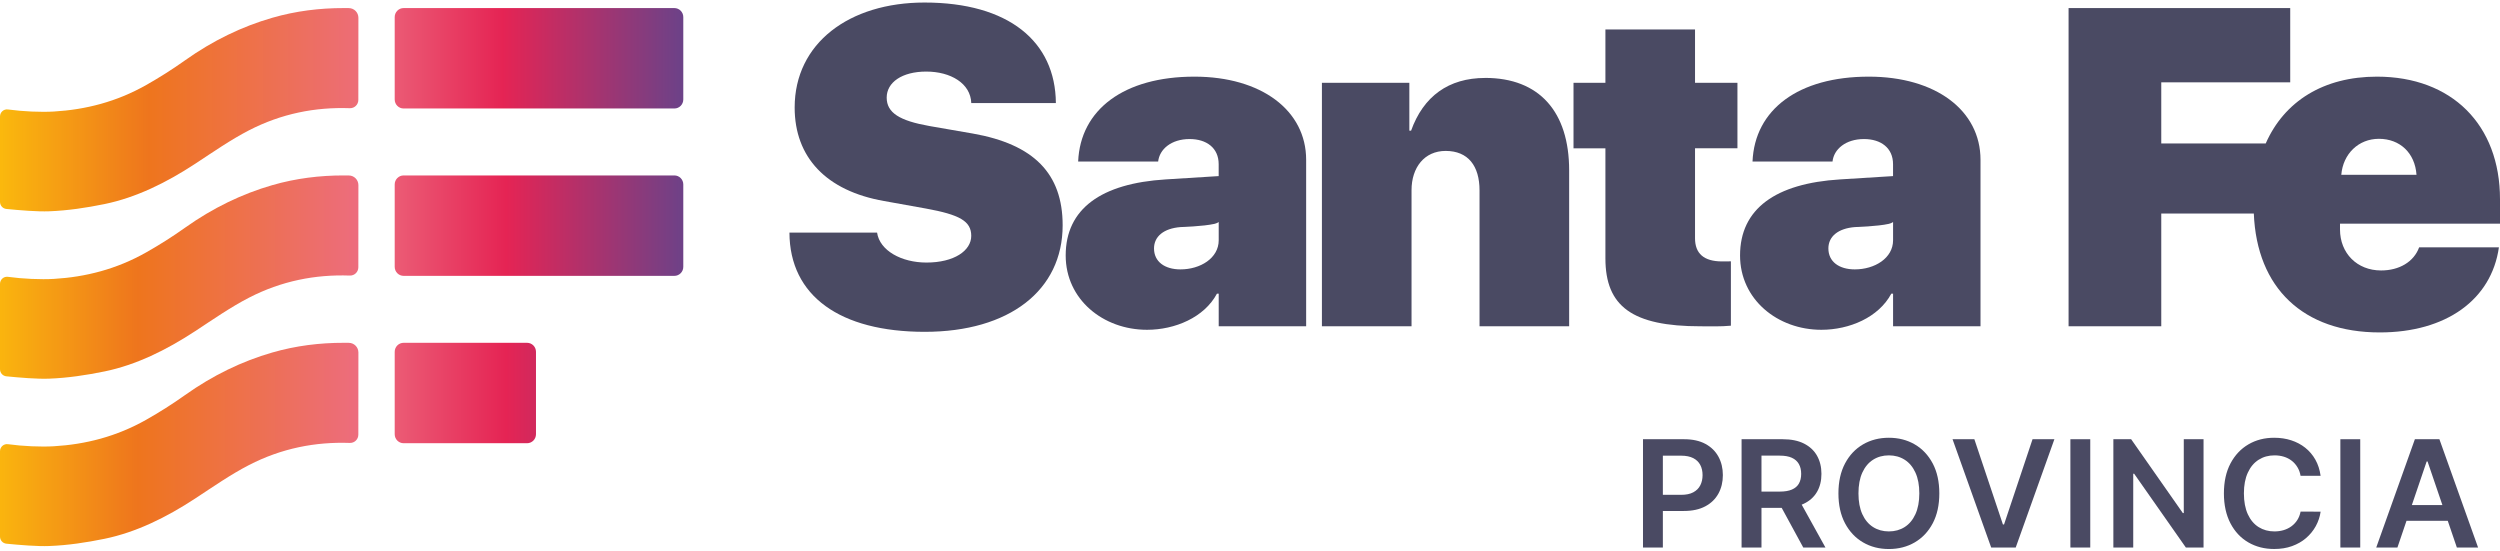
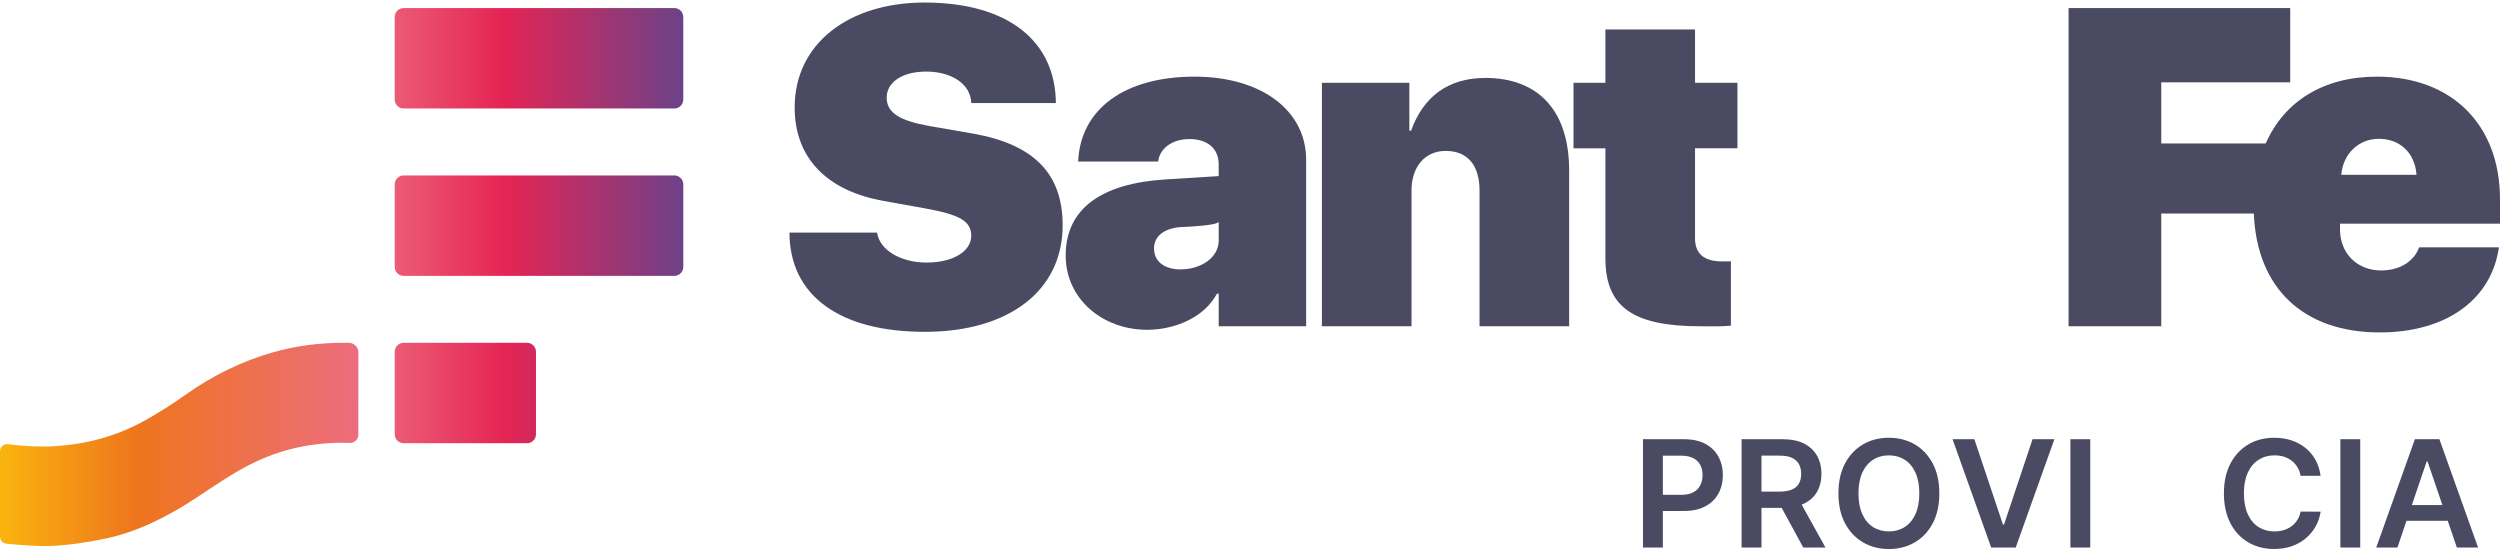
<svg xmlns="http://www.w3.org/2000/svg" width="776" height="171" viewBox="0 0 776 171" fill="none">
  <path d="M509.986 169.951V136.336H522.761C525.378 136.336 527.574 136.822 529.359 137.785C531.134 138.748 532.489 140.073 533.402 141.75C534.315 143.427 534.777 145.332 534.777 147.475C534.777 149.618 534.315 151.544 533.392 153.221C532.468 154.898 531.114 156.213 529.318 157.166C527.522 158.128 525.306 158.605 522.679 158.605H514.214V153.594H521.848C523.377 153.594 524.629 153.335 525.604 152.807C526.578 152.279 527.307 151.565 527.769 150.643C528.241 149.722 528.477 148.666 528.477 147.475C528.477 146.285 528.241 145.229 527.769 144.328C527.297 143.417 526.568 142.713 525.593 142.206C524.608 141.699 523.346 141.44 521.807 141.44H516.153V169.962H509.986V169.951Z" fill="#4A4A63" />
  <path d="M540.585 169.951V136.336H553.36C555.976 136.336 558.172 136.781 559.957 137.682C561.732 138.582 563.087 139.835 564 141.45C564.913 143.065 565.375 144.939 565.375 147.092C565.375 149.246 564.913 151.12 563.99 152.693C563.066 154.277 561.702 155.499 559.906 156.358C558.11 157.217 555.904 157.642 553.288 157.642H544.186V152.59H552.457C553.985 152.59 555.237 152.383 556.212 151.958C557.187 151.534 557.915 150.923 558.377 150.105C558.849 149.287 559.085 148.283 559.085 147.092C559.085 145.902 558.849 144.877 558.367 144.028C557.885 143.179 557.166 142.537 556.192 142.092C555.217 141.647 553.955 141.429 552.415 141.429H546.762V169.951H540.595H540.585ZM558.182 154.722L566.617 169.951H559.732L551.451 154.722H558.192H558.182Z" fill="#4A4A63" />
  <path d="M601.965 153.149C601.965 156.772 601.277 159.868 599.913 162.445C598.548 165.023 596.68 166.99 594.32 168.367C591.96 169.734 589.293 170.417 586.307 170.417C583.321 170.417 580.653 169.734 578.293 168.357C575.933 166.98 574.076 165.013 572.701 162.435C571.336 159.857 570.649 156.762 570.649 153.149C570.649 149.535 571.336 146.43 572.701 143.852C574.065 141.274 575.933 139.307 578.293 137.93C580.653 136.563 583.321 135.88 586.307 135.88C589.293 135.88 591.96 136.563 594.32 137.93C596.68 139.297 598.538 141.274 599.913 143.852C601.277 146.43 601.965 149.525 601.965 153.149ZM595.757 153.149C595.757 150.602 595.357 148.448 594.546 146.688C593.746 144.928 592.627 143.603 591.211 142.703C589.795 141.802 588.154 141.346 586.307 141.346C584.46 141.346 582.818 141.802 581.402 142.703C579.986 143.603 578.868 144.939 578.067 146.688C577.267 148.448 576.867 150.602 576.867 153.149C576.867 155.695 577.267 157.849 578.067 159.609C578.868 161.369 579.986 162.694 581.402 163.595C582.818 164.495 584.46 164.951 586.307 164.951C588.154 164.951 589.795 164.495 591.211 163.595C592.627 162.694 593.746 161.358 594.546 159.609C595.346 157.849 595.757 155.695 595.757 153.149Z" fill="#4A4A63" />
  <path d="M612.841 136.336L621.707 162.798H622.056L630.9 136.336H637.683L625.678 169.951H618.064L606.069 136.336H612.841Z" fill="#4A4A63" />
  <path d="M648.816 136.336V169.951H642.649V136.336H648.816Z" fill="#4A4A63" />
-   <path d="M683.98 136.336V169.951H678.491L662.443 147.051H662.155V169.951H655.988V136.336H661.509L677.547 159.247H677.844V136.336H683.98Z" fill="#4A4A63" />
  <path d="M720.314 147.682H714.096C713.922 146.678 713.594 145.777 713.111 145.001C712.639 144.214 712.044 143.552 711.336 143.003C710.628 142.454 709.818 142.04 708.915 141.761C708.012 141.481 707.037 141.346 706.001 141.346C704.143 141.346 702.512 141.802 701.075 142.713C699.649 143.624 698.52 144.96 697.72 146.72C696.909 148.479 696.509 150.623 696.509 153.149C696.509 155.675 696.92 157.88 697.73 159.64C698.541 161.4 699.67 162.725 701.086 163.615C702.512 164.506 704.143 164.951 705.98 164.951C706.996 164.951 707.96 164.816 708.853 164.547C709.746 164.278 710.546 163.884 711.264 163.356C711.983 162.828 712.588 162.187 713.081 161.421C713.573 160.654 713.912 159.774 714.107 158.791L720.325 158.822C720.089 160.416 719.586 161.917 718.816 163.315C718.047 164.713 717.041 165.945 715.8 167.021C714.558 168.088 713.101 168.916 711.439 169.516C709.777 170.117 707.93 170.407 705.898 170.407C702.902 170.407 700.234 169.723 697.884 168.357C695.534 166.99 693.677 165.013 692.333 162.435C690.989 159.857 690.301 156.751 690.301 153.149C690.301 149.546 690.979 146.43 692.343 143.852C693.708 141.274 695.565 139.307 697.915 137.93C700.265 136.553 702.922 135.88 705.898 135.88C707.796 135.88 709.561 136.139 711.182 136.667C712.814 137.195 714.261 137.961 715.543 138.976C716.815 139.99 717.872 141.222 718.693 142.682C719.514 144.142 720.058 145.808 720.314 147.682Z" fill="#4A4A63" />
  <path d="M732.617 136.336V169.951H726.45V136.336H732.617Z" fill="#4A4A63" />
  <path d="M744.17 169.951H737.583L749.578 136.336H757.191L769.197 169.951H762.609L753.508 143.231H753.241L744.16 169.951H744.17ZM744.386 156.772H762.353V161.659H744.386V156.772Z" fill="#4A4A63" />
  <path d="M209.322 54.455H125.286C123.756 54.455 122.515 55.707 122.515 57.251V82.832C122.515 84.376 123.756 85.628 125.286 85.628H209.322C210.852 85.628 212.093 84.376 212.093 82.832V57.251C212.093 55.707 210.852 54.455 209.322 54.455Z" fill="url(#paint0_linear_230_1975)" />
  <path d="M163.6 106.406H125.286C123.756 106.406 122.515 107.657 122.515 109.201V134.783C122.515 136.326 123.756 137.578 125.286 137.578H163.6C165.13 137.578 166.37 136.326 166.37 134.783V109.201C166.37 107.657 165.13 106.406 163.6 106.406Z" fill="url(#paint1_linear_230_1975)" />
-   <path d="M108.273 54.455H106.703C99.254 54.445 91.845 55.356 84.519 57.468C75.151 60.17 66.111 64.518 57.44 70.678C53.5 73.484 49.468 76.031 45.384 78.339C36.149 83.567 26.545 85.99 16.715 86.57C12.682 86.808 7.029 86.559 2.463 85.928C1.159 85.741 0 86.777 0 88.112V114.615C0 115.744 0.852 116.696 1.97 116.81C6.157 117.224 11.585 117.68 15.278 117.535C21.014 117.318 26.771 116.458 32.465 115.288C42.244 113.27 51.561 108.704 60.611 102.772C66.131 99.148 71.611 95.328 77.295 92.398C87.402 87.191 97.879 85.162 108.54 85.534H108.591C110.027 85.586 111.228 84.427 111.228 82.967C111.228 77.055 111.249 63.524 111.249 57.478C111.249 55.812 109.915 54.466 108.263 54.466L108.273 54.455Z" fill="url(#paint2_linear_230_1975)" />
  <path d="M108.273 106.406H106.703C99.254 106.395 91.845 107.306 84.519 109.418C75.151 112.12 66.111 116.469 57.44 122.629C53.5 125.434 49.468 127.981 45.384 130.29C36.149 135.518 26.545 137.94 16.715 138.52C12.682 138.758 7.029 138.51 2.463 137.878C1.159 137.692 0 138.727 0 140.063V166.566C0 167.694 0.852 168.647 1.97 168.761C6.157 169.175 11.585 169.63 15.278 169.485C21.014 169.268 26.771 168.409 32.465 167.239C42.244 165.22 51.561 160.654 60.611 154.722C66.131 151.099 71.611 147.279 77.295 144.349C87.402 139.141 97.879 137.112 108.54 137.485H108.591C110.027 137.537 111.228 136.377 111.228 134.917C111.228 129.006 111.249 115.475 111.249 109.429C111.249 107.762 109.915 106.416 108.263 106.416L108.273 106.406Z" fill="url(#paint3_linear_230_1975)" />
  <path d="M209.322 2.505H125.286C123.756 2.505 122.515 3.756 122.515 5.3V30.882C122.515 32.426 123.756 33.677 125.286 33.677H209.322C210.852 33.677 212.093 32.426 212.093 30.882V5.3C212.093 3.756 210.852 2.505 209.322 2.505Z" fill="url(#paint4_linear_230_1975)" />
-   <path d="M108.273 2.505H106.703C99.254 2.495 91.845 3.406 84.519 5.518C75.151 8.22 66.111 12.568 57.44 18.728C53.5 21.533 49.468 24.08 45.384 26.389C36.149 31.617 26.545 34.04 16.715 34.619C12.682 34.858 7.029 34.609 2.463 33.977C1.159 33.791 0 34.826 0 36.162V62.665C0 63.794 0.852 64.746 1.97 64.86C6.157 65.274 11.585 65.73 15.278 65.585C21.014 65.367 26.771 64.508 32.465 63.338C42.244 61.319 51.561 56.754 60.611 50.822C66.131 47.198 71.611 43.378 77.295 40.448C87.402 35.24 97.879 33.211 108.54 33.584H108.591C110.027 33.636 111.228 32.476 111.228 31.017C111.228 25.105 111.249 11.574 111.249 5.528C111.249 3.861 109.915 2.515 108.263 2.515L108.273 2.505Z" fill="url(#paint5_linear_230_1975)" />
  <path d="M301.958 41.452L288.526 39.123C279.23 37.477 275.228 35.013 275.228 30.292C275.228 25.571 279.979 22.217 287.51 22.217C295.042 22.217 301.28 25.84 301.486 32H327.743C327.61 12.837 313.019 0.786 286.967 0.786C263.623 0.786 246.662 13.386 246.662 33.367C246.662 48.834 256.43 59.238 274.407 62.396L287.367 64.725C297.884 66.641 301.475 68.628 301.475 73.215C301.475 77.801 296.181 81.497 287.572 81.497C279.835 81.497 273.053 77.801 272.242 72.19H245.041C245.112 91.901 260.781 103 287.038 103C313.296 103 329.847 90.131 329.847 69.933C329.847 53.917 320.961 44.806 301.958 41.452Z" fill="#4A4A63" />
  <path d="M461.001 24.194C449.601 24.194 441.803 29.94 438.006 40.551H437.462V25.695H410.322V101.271H438.14V59.031C438.14 51.981 442.141 46.846 448.729 46.846C455.717 46.846 459.246 51.505 459.246 59.104V101.271H487.064V52.871C487.064 34.733 477.839 24.184 461.011 24.184L461.001 24.194Z" fill="#4A4A63" />
-   <path d="M580.079 23.79C558.233 23.79 544.658 33.988 543.981 50.148H568.812C569.223 46.318 572.886 43.16 578.581 43.16C583.803 43.16 587.6 45.894 587.6 50.966V54.662L571.183 55.687C551.164 56.919 540.113 64.787 540.113 79.302C540.113 92.926 551.718 102.368 565.354 102.368C574.035 102.368 583.126 98.537 587.066 91.146H587.61V101.281H614.75V49.6C614.75 34.267 600.836 23.79 580.079 23.79ZM587.61 74.581C587.61 80.13 581.915 83.619 575.738 83.619C570.854 83.619 567.53 81.228 567.53 77.118C567.53 73.422 570.516 70.885 575.81 70.481C575.81 70.481 582.818 70.274 586.276 69.487C587.087 69.301 587.61 68.918 587.61 68.918V74.591V74.581Z" fill="#4A4A63" />
  <path d="M370.756 23.79C348.911 23.79 335.335 33.988 334.658 50.148H359.49C359.9 46.318 363.563 43.16 369.258 43.16C374.481 43.16 378.277 45.894 378.277 50.966V54.662L361.86 55.687C341.841 56.919 330.79 64.787 330.79 79.302C330.79 92.926 342.395 102.368 356.032 102.368C364.712 102.368 373.804 98.537 377.744 91.146H378.288V101.281H405.428V49.6C405.428 34.267 391.514 23.79 370.756 23.79ZM378.288 74.581C378.288 80.13 372.593 83.619 366.416 83.619C361.532 83.619 358.207 81.228 358.207 77.118C358.207 73.422 361.193 70.885 366.488 70.481C366.488 70.481 373.496 70.274 376.954 69.487C377.764 69.301 378.288 68.918 378.288 68.918V74.591V74.581Z" fill="#4A4A63" />
  <path d="M776 69.446V61.847C776 38.709 761.009 23.79 737.799 23.79C721.237 23.79 709.058 31.42 703.281 44.527H670.857V25.561H710.884V2.495H642.085V101.271H670.857V66.289H699.587C700.51 89.417 714.937 103.186 738.681 103.186C759.244 103.186 773.352 93.051 775.661 76.766H750.902C749.27 81.279 744.725 83.951 739.091 83.951C731.632 83.951 726.337 78.608 726.337 71.216V69.436H776V69.446ZM738.414 43.088C744.93 43.088 749.609 47.467 750.081 54.248H726.737C727.281 47.747 732.093 43.088 738.404 43.088H738.414Z" fill="#4A4A63" />
  <path d="M526.137 9.141H498.32V25.706H488.418V46.038H498.32V80.192C498.32 95.111 506.662 101.281 527.83 101.281C531.298 101.281 533.987 101.395 537.27 101.095V81.124C535.711 81.145 535.187 81.145 534.551 81.145C528.856 81.145 526.137 78.681 526.137 73.96V46.028H539.302V25.695H526.137V9.131V9.141Z" fill="#4A4A63" />
  <defs>
    <linearGradient id="paint0_linear_230_1975" x1="-14.396" y1="70.036" x2="234.031" y2="70.036" gradientUnits="userSpaceOnUse">
      <stop stop-color="#FECA09" />
      <stop offset="0.23" stop-color="#EE751D" />
      <stop offset="0.51" stop-color="#ED6C7F" />
      <stop offset="0.69" stop-color="#E52454" />
      <stop offset="1" stop-color="#3E4D9C" />
    </linearGradient>
    <linearGradient id="paint1_linear_230_1975" x1="-14.396" y1="121.987" x2="234.031" y2="121.987" gradientUnits="userSpaceOnUse">
      <stop stop-color="#FECA09" />
      <stop offset="0.23" stop-color="#EE751D" />
      <stop offset="0.51" stop-color="#ED6C7F" />
      <stop offset="0.69" stop-color="#E52454" />
      <stop offset="1" stop-color="#3E4D9C" />
    </linearGradient>
    <linearGradient id="paint2_linear_230_1975" x1="-14.396" y1="86" x2="234.03" y2="86" gradientUnits="userSpaceOnUse">
      <stop stop-color="#FECA09" />
      <stop offset="0.23" stop-color="#EE751D" />
      <stop offset="0.51" stop-color="#ED6C7F" />
      <stop offset="0.69" stop-color="#E52454" />
      <stop offset="1" stop-color="#3E4D9C" />
    </linearGradient>
    <linearGradient id="paint3_linear_230_1975" x1="-14.396" y1="137.951" x2="234.03" y2="137.951" gradientUnits="userSpaceOnUse">
      <stop stop-color="#FECA09" />
      <stop offset="0.23" stop-color="#EE751D" />
      <stop offset="0.51" stop-color="#ED6C7F" />
      <stop offset="0.69" stop-color="#E52454" />
      <stop offset="1" stop-color="#3E4D9C" />
    </linearGradient>
    <linearGradient id="paint4_linear_230_1975" x1="-15.381" y1="18.086" x2="233.046" y2="18.086" gradientUnits="userSpaceOnUse">
      <stop stop-color="#FECA09" />
      <stop offset="0.23" stop-color="#EE751D" />
      <stop offset="0.51" stop-color="#ED6C7F" />
      <stop offset="0.69" stop-color="#E52454" />
      <stop offset="1" stop-color="#3E4D9C" />
    </linearGradient>
    <linearGradient id="paint5_linear_230_1975" x1="-11.851" y1="34.05" x2="240.628" y2="34.05" gradientUnits="userSpaceOnUse">
      <stop stop-color="#FECA09" />
      <stop offset="0.23" stop-color="#EE751D" />
      <stop offset="0.51" stop-color="#ED6C7F" />
      <stop offset="0.69" stop-color="#E52454" />
      <stop offset="1" stop-color="#3E4D9C" />
    </linearGradient>
  </defs>
</svg>